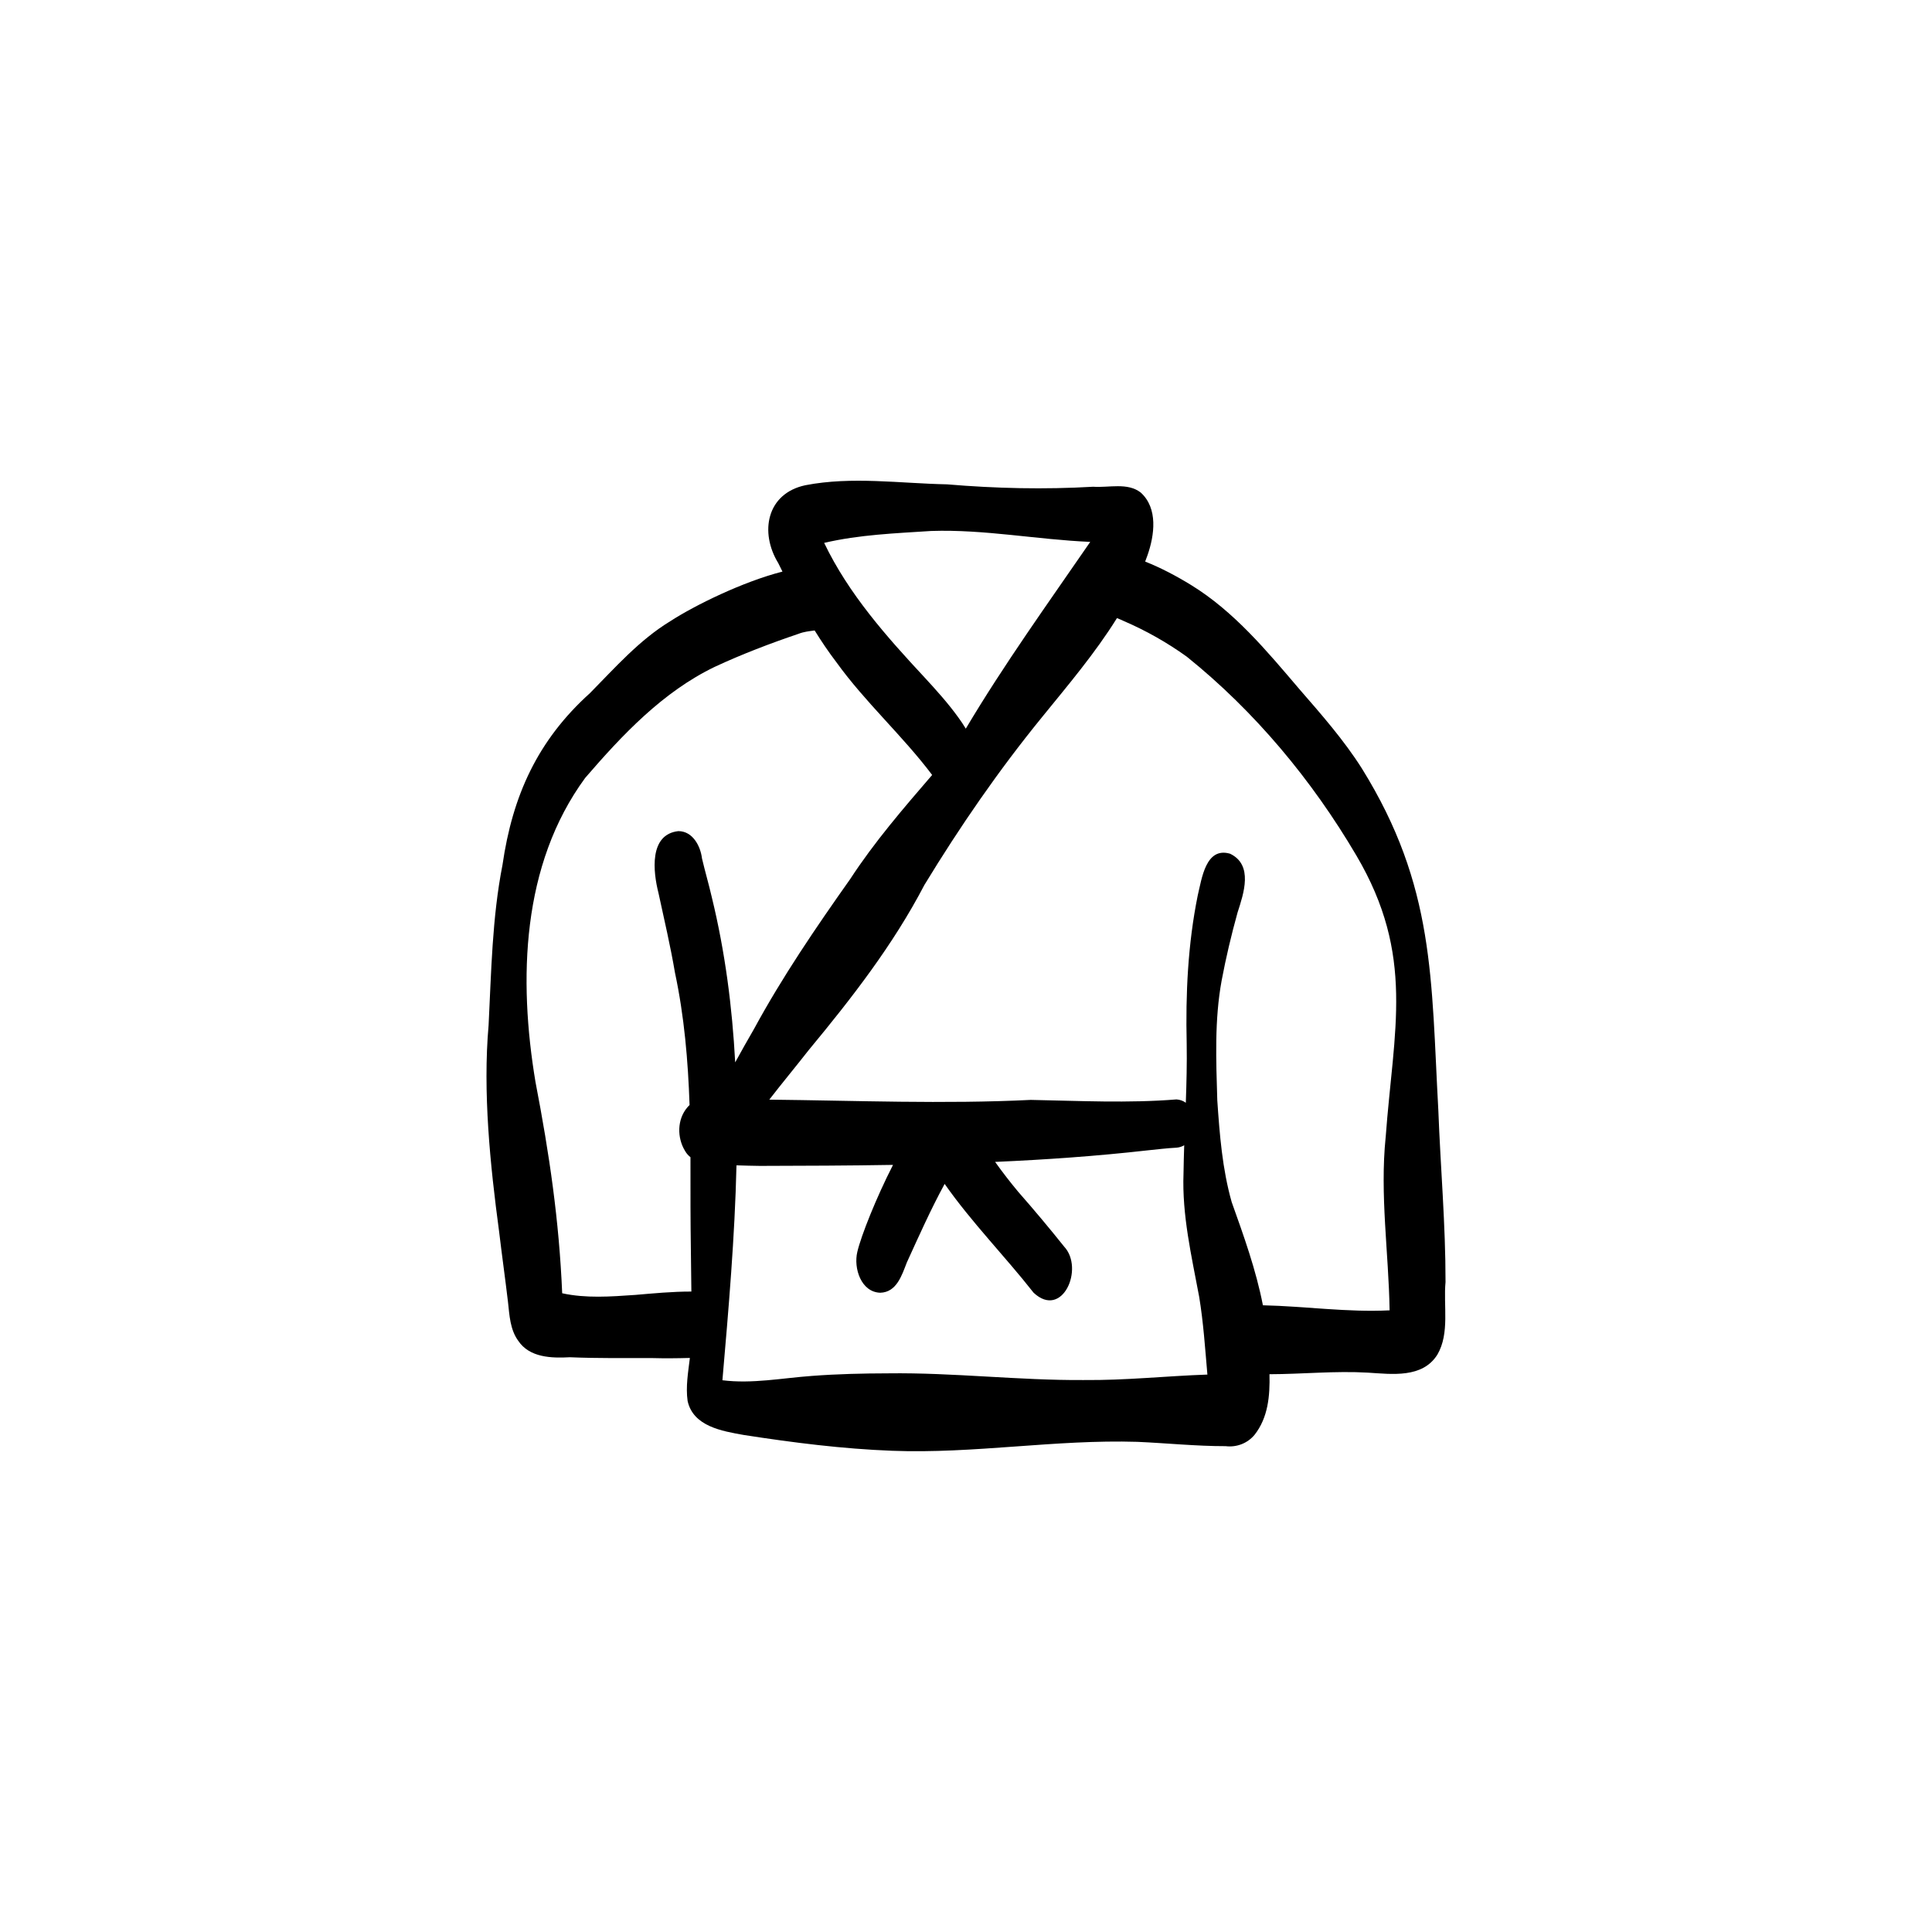
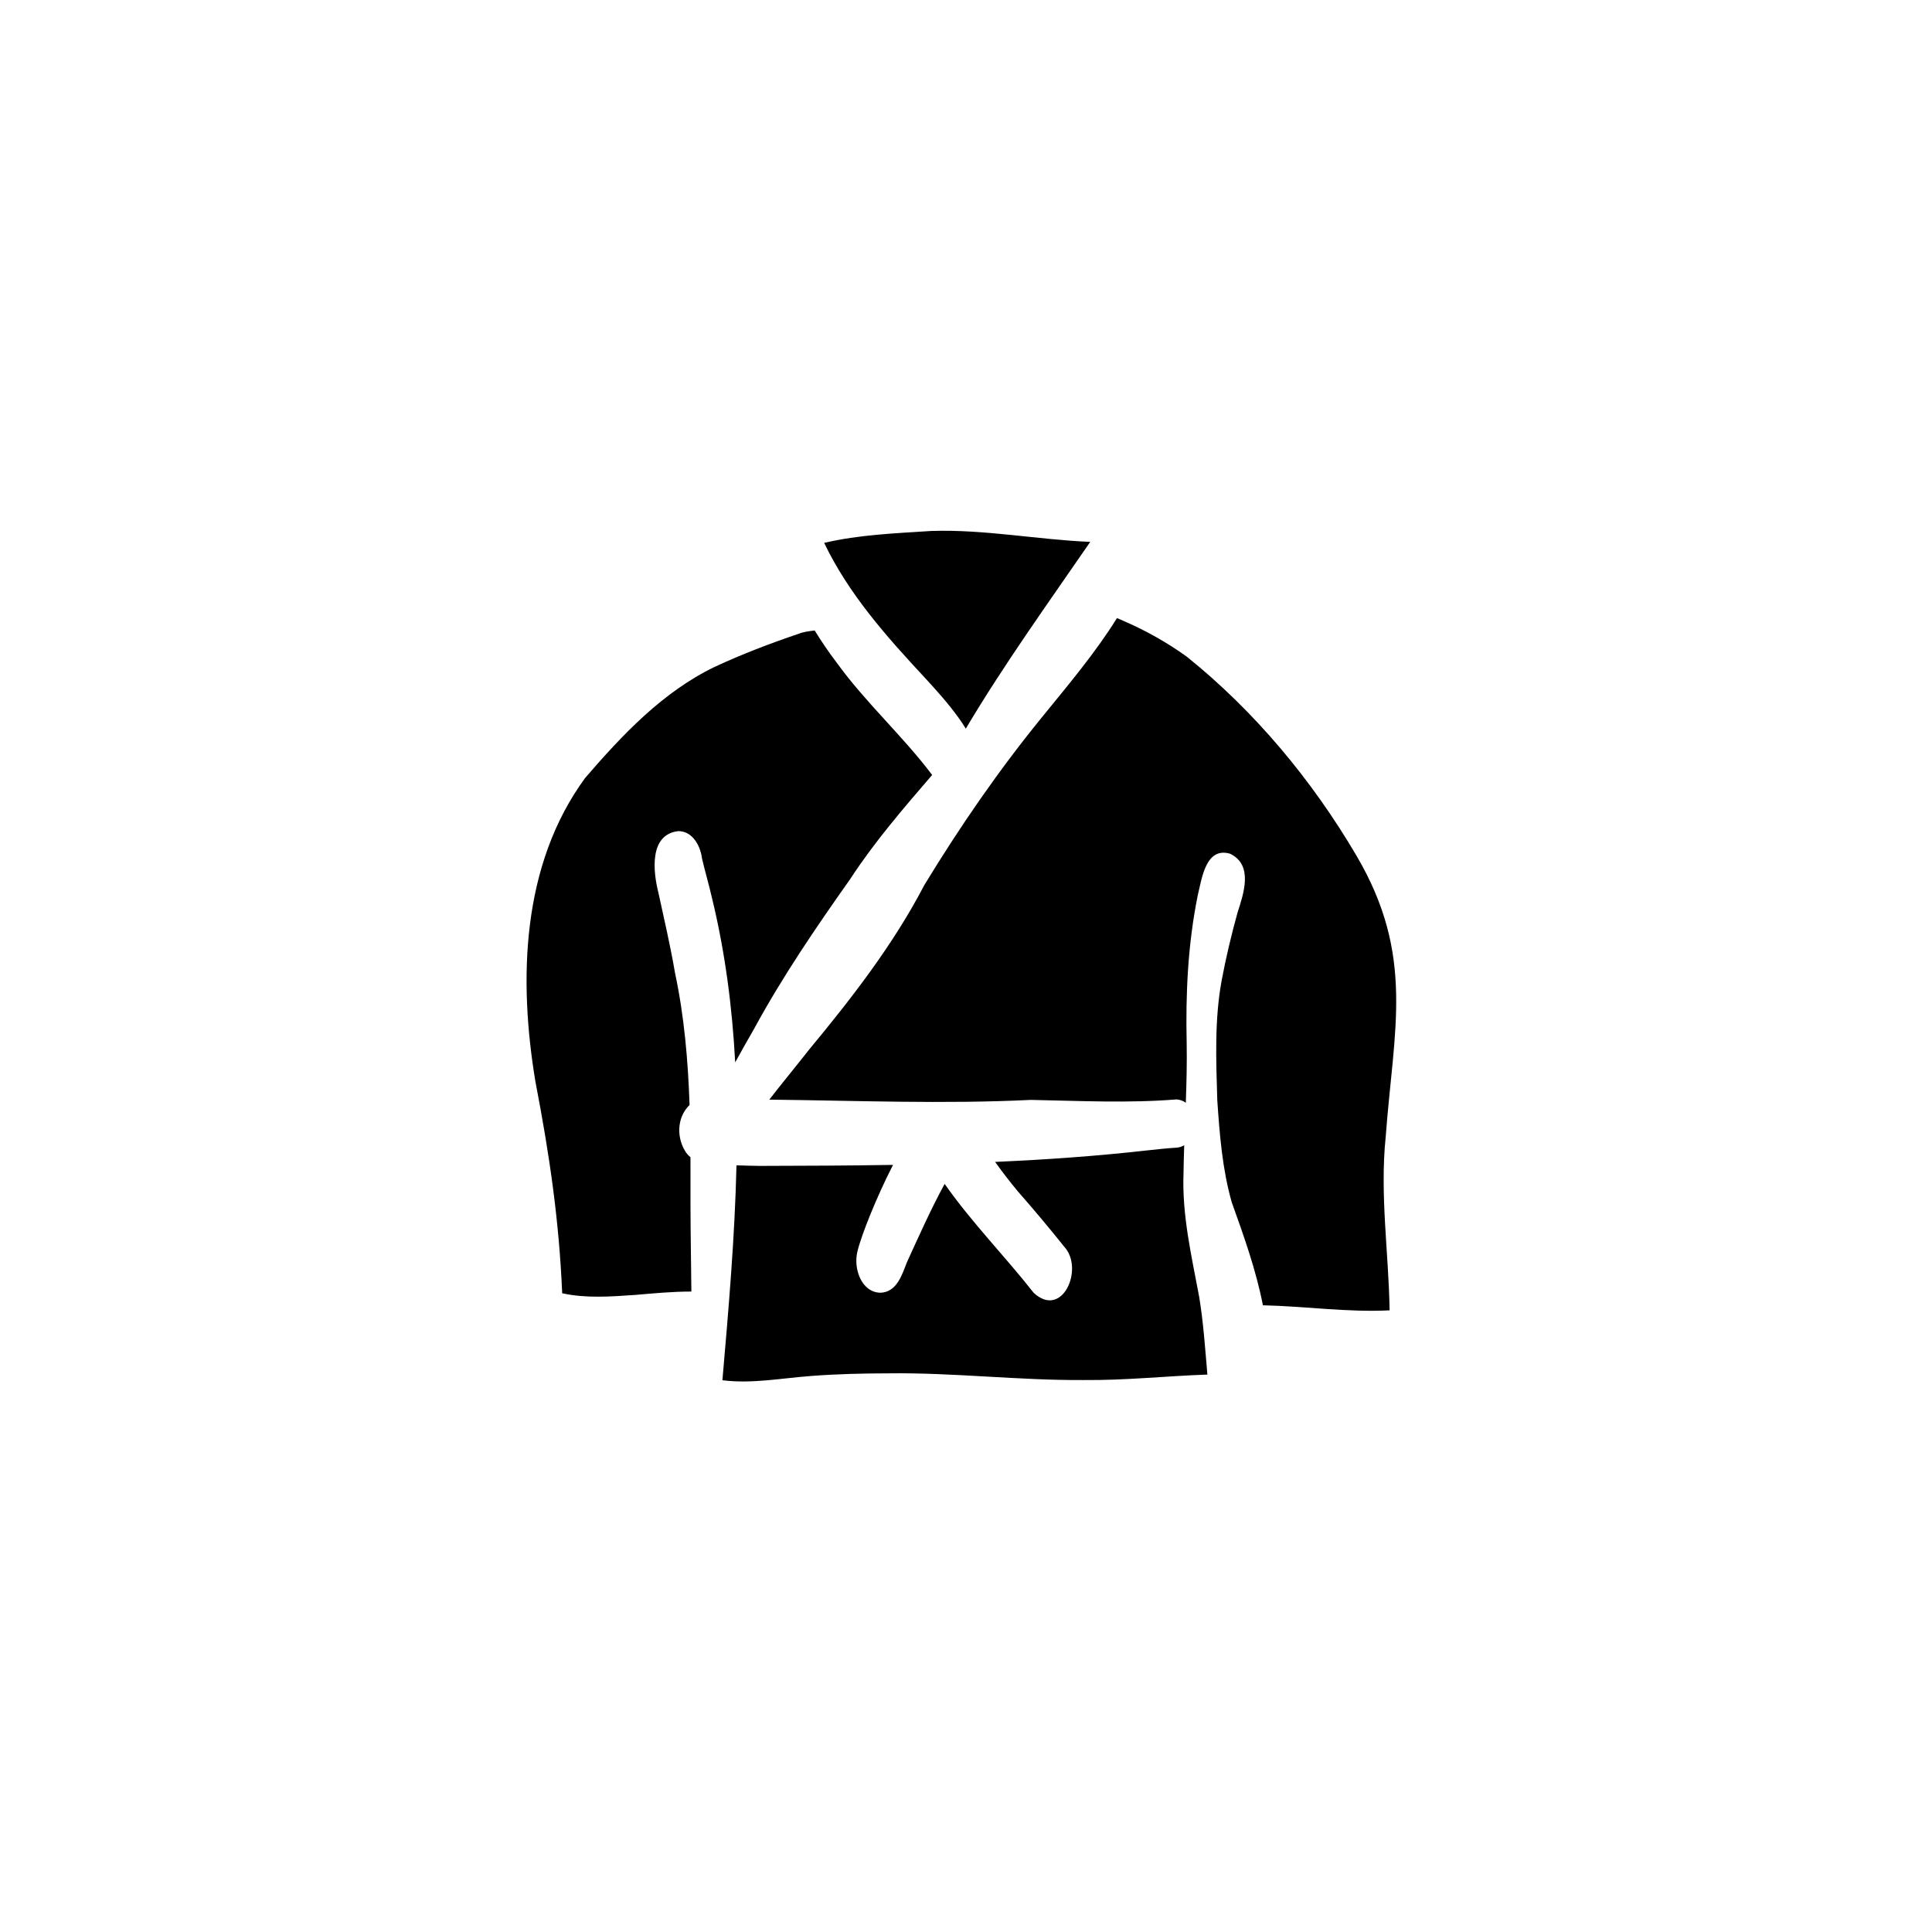
<svg xmlns="http://www.w3.org/2000/svg" fill="#000000" width="800px" height="800px" viewBox="0 0 750 750" id="a">
-   <path d="M561.15,497.6c.03-22.21-1.95-44.38-2.79-66.57-2.82-50.97-1.22-86.85-29.66-132.68-7.02-11.09-15.73-20.98-24.32-30.87-12.59-14.77-25.27-30.09-41.99-40.37-5.68-3.49-11.63-6.64-17.84-9.11,.3-.81,.62-1.62,.9-2.44,2.73-7.8,4.16-18.24-2.63-24.36-5.1-3.99-12.41-1.81-18.44-2.25-18.94,1.1-37.85,.67-56.74-.93-18.25-.36-36.92-3.16-54.98,.34-15.09,3.19-17.86,18.31-10.53,30.26,.53,1.09,1.08,2.18,1.62,3.27-15.35,3.92-33.98,13.06-43.57,19.27-12.03,7.33-21.34,17.97-31.15,27.9-20.37,18.36-30.08,39.83-33.97,66.72-4.02,20.52-4.34,41.4-5.39,62.21-2.28,25.91,.59,54.13,4.08,80.11,1.09,9.12,2.37,18.22,3.45,27.34,.57,5.16,.81,10.73,4,15.08,4.39,6.53,12.91,6.75,20.01,6.36,10.64,.45,21.27,.3,31.91,.32,4.9,.14,9.8,.09,14.69-.05-.68,5.59-1.66,11.19-.88,16.71,2.17,9.85,13.35,11.69,21.77,13.19,19.08,2.96,38.34,5.41,57.64,6.14,31.79,1.22,63.39-4.45,95.15-3.47,11.43,.5,22.84,1.69,34.3,1.68,4.26,.52,8.48-1.09,11.23-4.41,5.26-6.68,6-15.13,5.79-23.52,12.73-.03,25.47-1.35,38.21-.61,9.36,.58,21.2,2.23,26.98-7.02,4.84-8.31,2.26-19,3.16-28.27ZM361.57,206.12c20.64-.68,41.08,3.37,61.66,4.24-16.47,23.93-33.44,47.51-48.31,72.5-.9-1.52-1.91-2.98-2.92-4.38-3.95-5.47-8.49-10.51-13.05-15.46-14.85-15.94-29.52-32.46-39.01-52.27,13.62-3.2,27.71-3.72,41.62-4.63Zm-115.22,296.58c-9.32,.65-18.92,1.36-28.11-.66-1.2-28.29-4.93-53.77-10.36-81.99-6.67-39.85-5.46-84.33,19.3-118.08,14.44-16.74,30.11-33.38,50.28-43.1,10.59-4.93,21.57-9.11,32.63-12.86,1.89-.75,4.04-.99,6.16-1.26,2.63,4.24,5.42,8.38,8.46,12.36,11.21,15.56,25.64,28.45,37.15,43.73-11.19,13-22.4,25.97-31.79,40.38-13.32,18.84-26.34,37.92-37.36,58.22-2.56,4.39-4.83,8.48-7.31,12.97-1.15-21.48-3.9-42.88-9.08-64.11-1.16-5.04-2.62-10-3.8-15.03-.59-4.83-3.6-10.63-9.19-10.63-11.46,1.28-9.8,15.86-7.7,24.06,2.22,10.28,4.63,20.51,6.39,30.88,3.62,16.99,5.08,34.16,5.67,51.4-.31,.28-.61,.59-.89,.93-3.97,4.69-3.99,11.71-.9,16.82,.55,1,1.29,1.82,2.14,2.5,.03,6.43,.02,12.86,.01,19.29,.02,10.95,.25,21.91,.34,32.86-7.38-.01-14.72,.7-22.06,1.33Zm174.42,33.03c-25.34,.17-50.59-2.93-75.94-2.6-9.9,.02-19.8,.25-29.67,1-11.53,.83-23.16,3.14-34.72,1.68,2.4-27.74,4.82-55.61,5.46-83.43,3.04,.12,6.09,.17,9.13,.22,17.21-.04,34.43-.1,51.64-.39-6.48,12.64-12.43,27.58-13.87,33.82-1.49,6.29,1.46,15.58,8.92,15.81,6.37-.18,8.38-6.81,10.32-11.77,4.68-10.25,9.28-20.58,14.67-30.48,10.46,14.94,23.3,27.93,34.54,42.25,11.16,10.43,19.77-9.45,11.84-17.92-5.77-7.22-11.7-14.3-17.8-21.24-3.14-3.76-6.14-7.64-8.99-11.63,19.73-.87,39.43-2.25,59.08-4.47,3.78-.38,7.54-.86,11.33-1.05,1.14-.09,2.14-.43,3-.94-.12,3.63-.22,7.26-.27,10.89-.62,16.23,3.12,32.09,6.08,47.94,1.65,9.99,2.31,20.1,3.19,30.19-16,.54-31.94,2.3-47.97,2.11Zm117.14-94.26c-2.28,22.43,1.17,44.77,1.53,67.2-16.42,.83-32.77-1.6-49.18-1.96-2.66-13.68-7.42-26.91-12.11-40.04-3.66-12.88-4.69-26.24-5.6-39.54-.46-15.51-1.12-31.15,1.69-46.49,1.67-8.89,3.76-17.69,6.18-26.41,2.38-7.37,6.19-18.47-2.91-22.82-9.45-2.75-10.96,9.64-12.55,16.19-3.83,18.91-4.74,38.26-4.29,57.5,.13,7.67-.07,15.33-.34,22.99-.99-.73-2.19-1.2-3.6-1.3-18.84,1.52-37.72,.55-56.58,.19-33.82,1.66-67.67,.26-101.51-.1,5.03-6.51,10.29-12.83,15.36-19.31,16.67-20.12,32.72-40.78,44.85-64.03,13.78-22.65,28.89-44.58,45.65-65.13,10.05-12.38,20.62-24.83,29.1-38.46,.92,.36,1.83,.73,2.69,1.15,8.62,3.72,16.8,8.34,24.42,13.82,26.45,21.27,48.63,47.94,65.82,77.16,22.94,38.94,14.45,67.61,11.39,109.38Z" />
+   <path d="M561.15,497.6ZM361.57,206.12c20.64-.68,41.08,3.37,61.66,4.24-16.47,23.93-33.44,47.51-48.31,72.5-.9-1.52-1.91-2.98-2.92-4.38-3.95-5.47-8.49-10.51-13.05-15.46-14.85-15.94-29.52-32.46-39.01-52.27,13.62-3.2,27.71-3.72,41.62-4.63Zm-115.22,296.58c-9.32,.65-18.92,1.36-28.11-.66-1.2-28.29-4.93-53.77-10.36-81.99-6.67-39.85-5.46-84.33,19.3-118.08,14.44-16.74,30.11-33.38,50.28-43.1,10.59-4.93,21.57-9.11,32.63-12.86,1.89-.75,4.04-.99,6.16-1.26,2.63,4.24,5.42,8.38,8.46,12.36,11.21,15.56,25.64,28.45,37.15,43.73-11.19,13-22.4,25.97-31.79,40.38-13.32,18.84-26.34,37.92-37.36,58.22-2.56,4.39-4.83,8.48-7.31,12.97-1.15-21.48-3.9-42.88-9.08-64.11-1.16-5.04-2.62-10-3.8-15.03-.59-4.83-3.6-10.63-9.19-10.63-11.46,1.28-9.8,15.86-7.7,24.06,2.22,10.28,4.63,20.51,6.39,30.88,3.62,16.99,5.08,34.16,5.67,51.4-.31,.28-.61,.59-.89,.93-3.97,4.69-3.99,11.71-.9,16.82,.55,1,1.29,1.82,2.14,2.5,.03,6.43,.02,12.86,.01,19.29,.02,10.95,.25,21.91,.34,32.86-7.38-.01-14.72,.7-22.06,1.33Zm174.42,33.03c-25.34,.17-50.59-2.93-75.94-2.6-9.9,.02-19.8,.25-29.67,1-11.53,.83-23.16,3.14-34.72,1.68,2.4-27.74,4.82-55.61,5.46-83.43,3.04,.12,6.09,.17,9.13,.22,17.21-.04,34.43-.1,51.64-.39-6.48,12.64-12.43,27.58-13.87,33.82-1.49,6.29,1.46,15.58,8.92,15.81,6.37-.18,8.38-6.81,10.32-11.77,4.68-10.25,9.28-20.58,14.67-30.48,10.46,14.94,23.3,27.93,34.54,42.25,11.16,10.43,19.77-9.45,11.84-17.92-5.77-7.22-11.7-14.3-17.8-21.24-3.14-3.76-6.14-7.64-8.99-11.63,19.73-.87,39.43-2.25,59.08-4.47,3.78-.38,7.54-.86,11.33-1.05,1.14-.09,2.14-.43,3-.94-.12,3.63-.22,7.26-.27,10.89-.62,16.23,3.12,32.09,6.08,47.94,1.65,9.99,2.31,20.1,3.19,30.19-16,.54-31.94,2.3-47.97,2.11Zm117.14-94.26c-2.28,22.43,1.17,44.77,1.53,67.2-16.42,.83-32.77-1.6-49.18-1.96-2.66-13.68-7.42-26.91-12.11-40.04-3.66-12.88-4.69-26.24-5.6-39.54-.46-15.51-1.12-31.15,1.69-46.49,1.67-8.89,3.76-17.69,6.18-26.41,2.38-7.37,6.19-18.47-2.91-22.82-9.45-2.75-10.96,9.64-12.55,16.19-3.83,18.91-4.74,38.26-4.29,57.5,.13,7.67-.07,15.33-.34,22.99-.99-.73-2.19-1.2-3.6-1.3-18.84,1.52-37.72,.55-56.58,.19-33.82,1.66-67.67,.26-101.51-.1,5.03-6.51,10.29-12.83,15.36-19.31,16.67-20.12,32.72-40.78,44.85-64.03,13.78-22.65,28.89-44.58,45.65-65.13,10.05-12.38,20.62-24.83,29.1-38.46,.92,.36,1.83,.73,2.69,1.15,8.62,3.72,16.8,8.34,24.42,13.82,26.45,21.27,48.63,47.94,65.82,77.16,22.94,38.94,14.45,67.61,11.39,109.38Z" />
</svg>